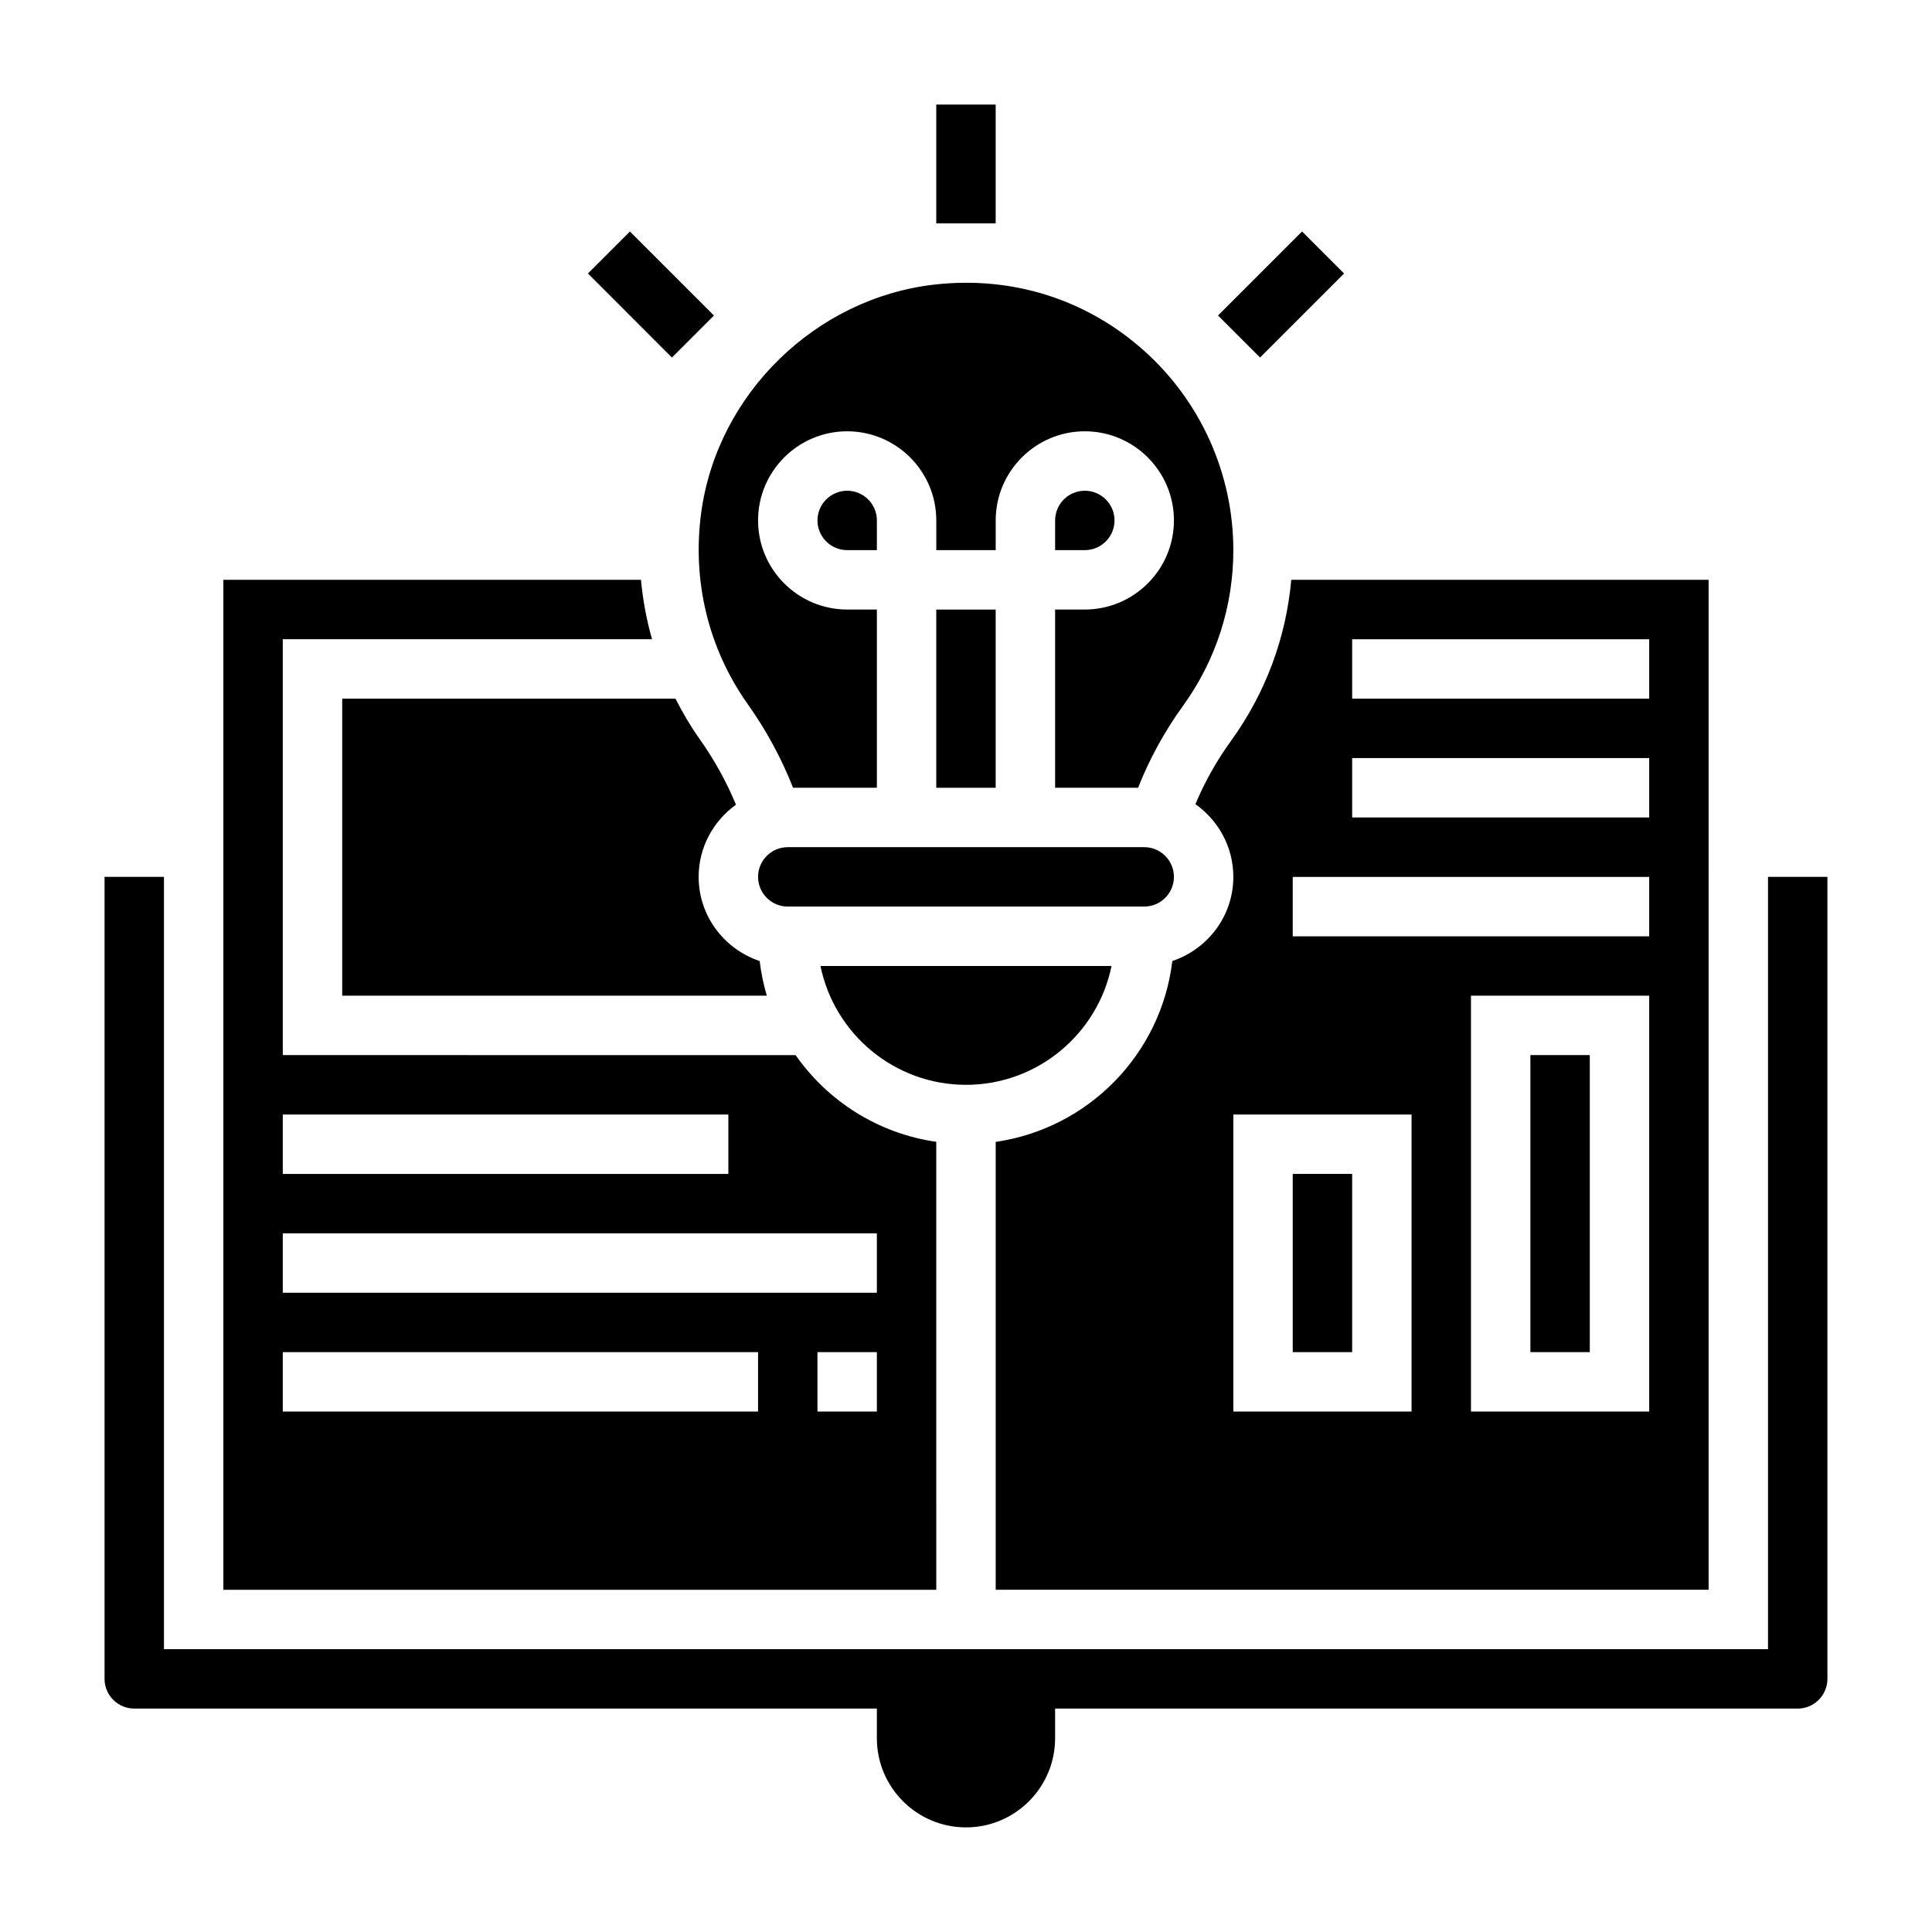
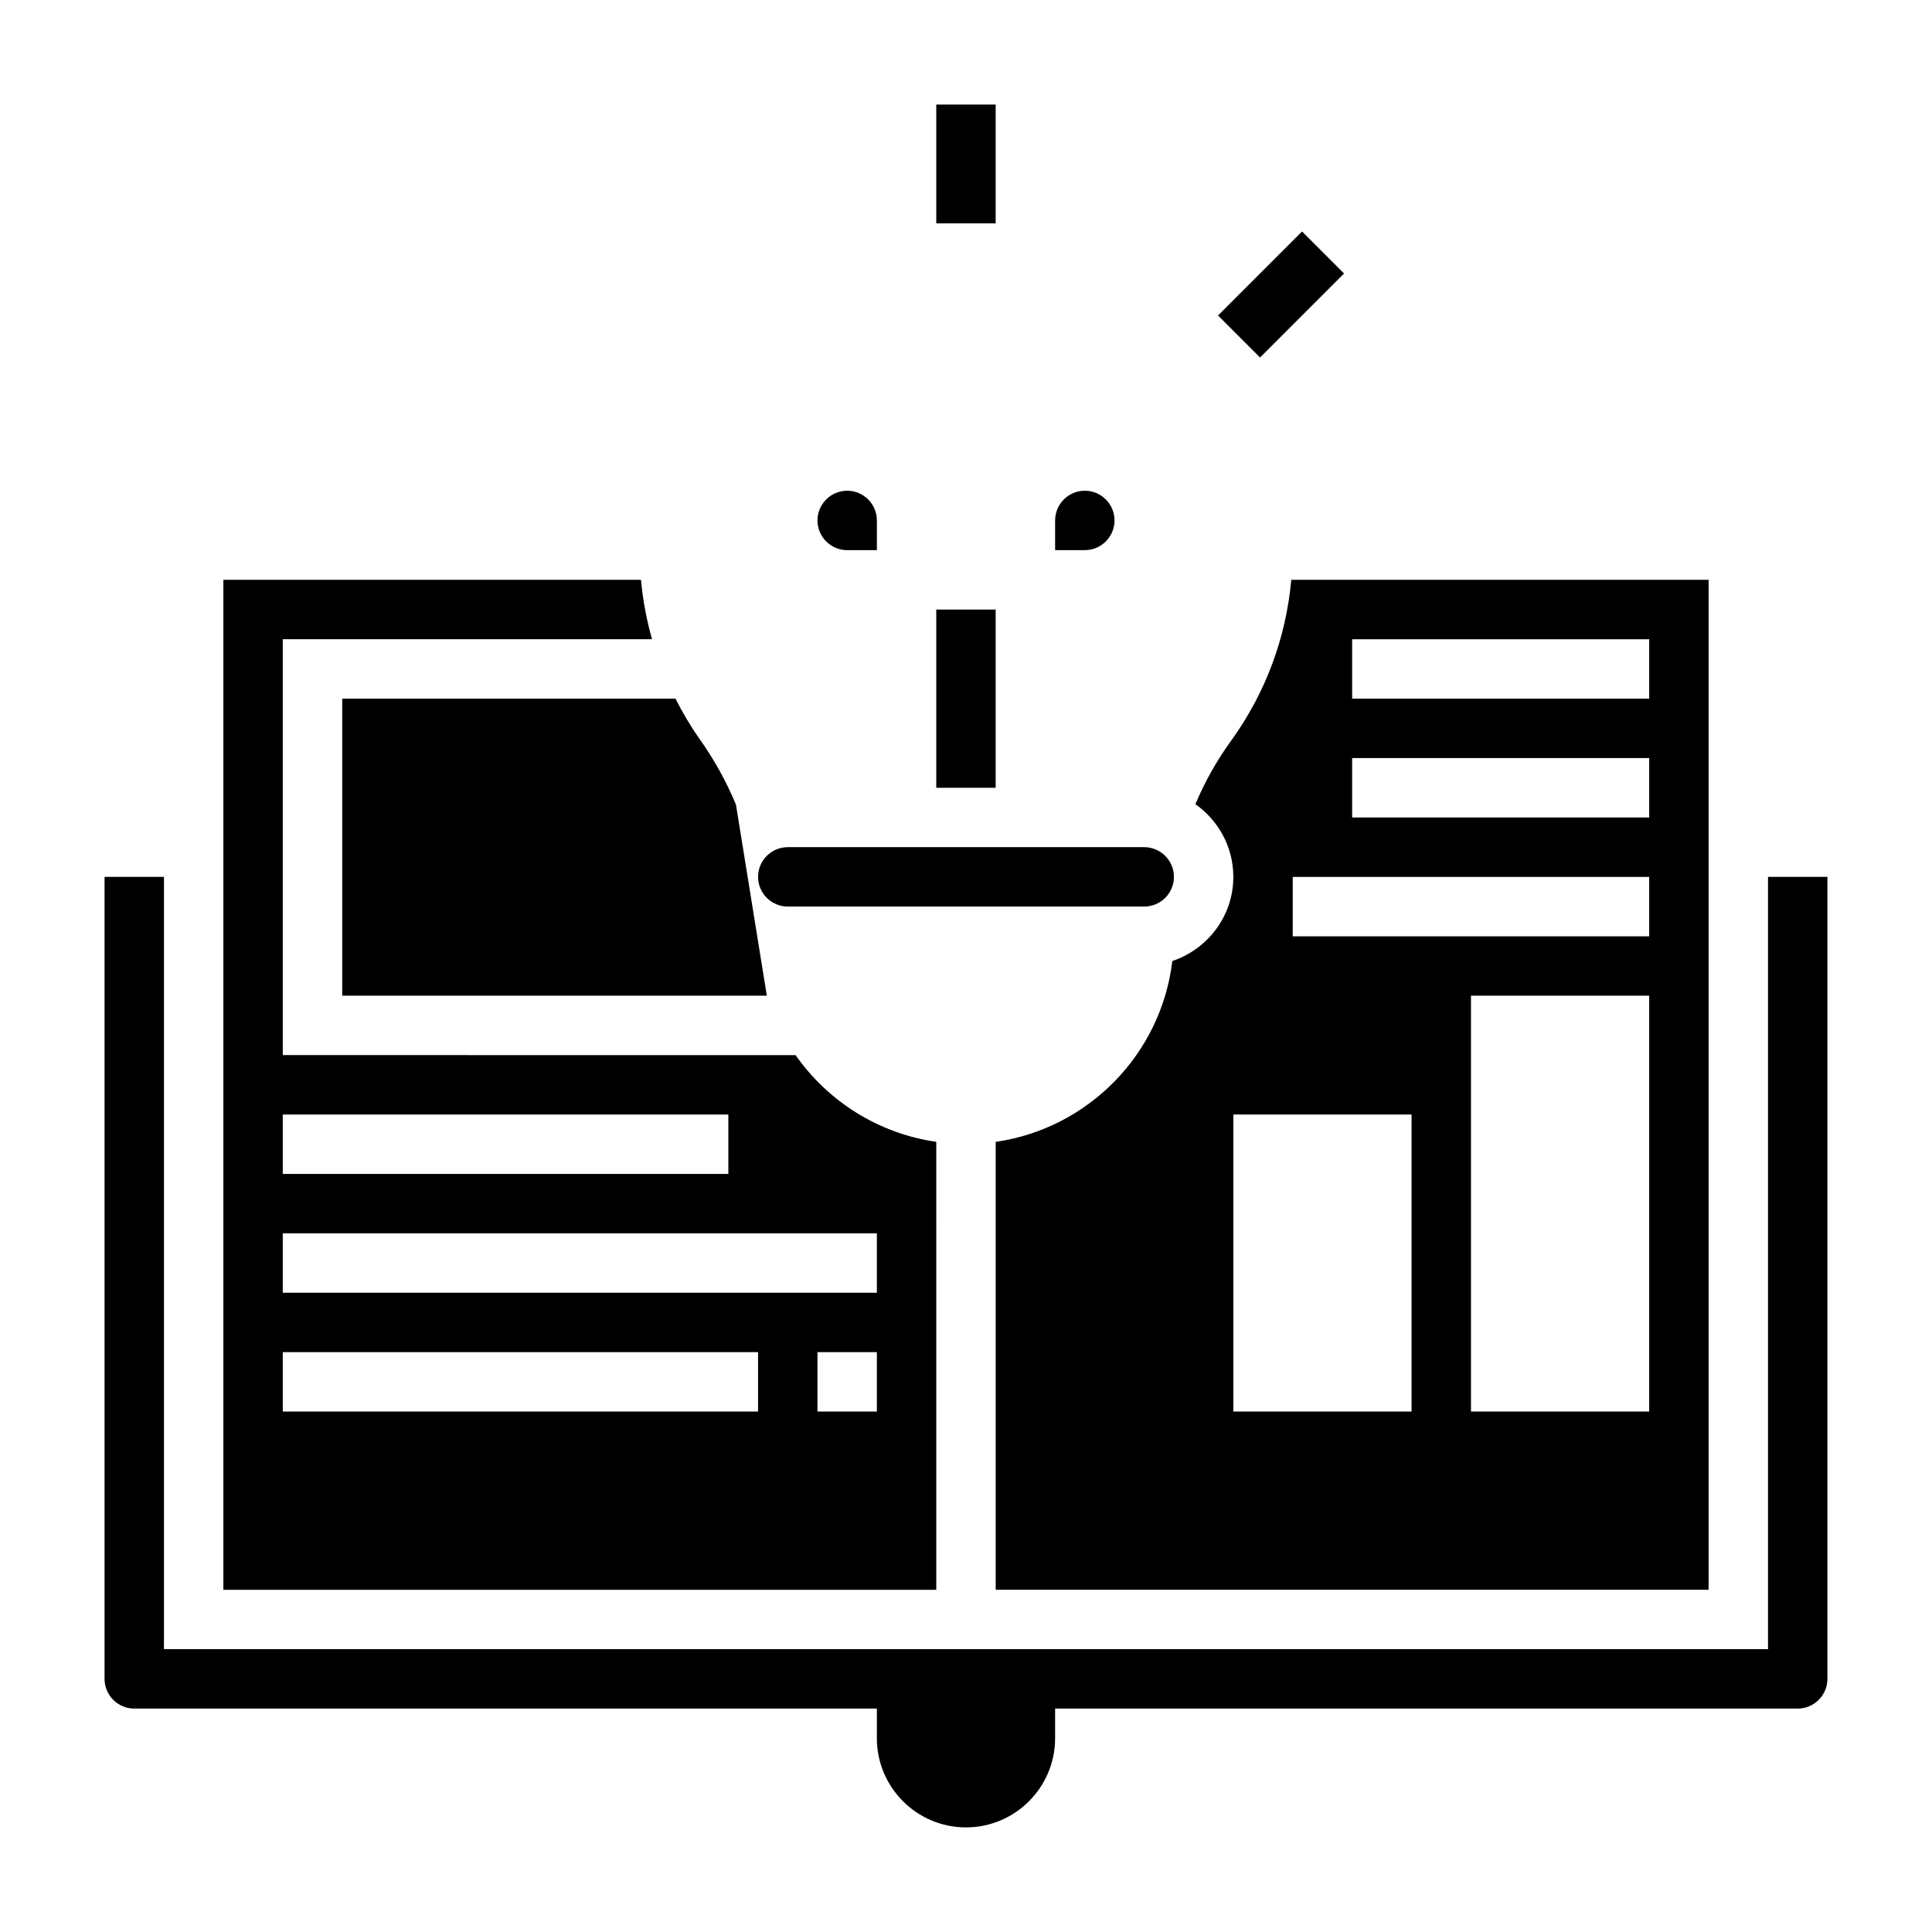
<svg xmlns="http://www.w3.org/2000/svg" fill="#000000" width="800px" height="800px" version="1.1" viewBox="144 144 512 512">
  <g>
    <path d="m392.12 171.71h15.742v31.488h-15.742z" />
-     <path d="m299.81 216.48 11.133-11.133 22.262 22.27-11.133 11.133z" />
    <path d="m466.79 227.61 22.266-22.266 11.133 11.133-22.266 22.266z" />
    <path d="m596.8 376.38v-78.719h-110.6c-1.387 15.391-6.809 30-15.949 42.645-3.863 5.336-7.016 10.973-9.453 16.809 6.055 4.277 10.047 11.297 10.047 19.266 0 10.406-6.809 19.16-16.168 22.301-2.945 24.703-22.285 44.391-46.809 47.926v118.7h188.93zm-78.723 141.7h-47.23v-78.719h47.23zm62.977 0h-47.23v-110.21h47.23zm0-125.95h-94.465v-15.742h94.465zm0-31.488h-78.719v-15.742h78.719zm0-31.488h-78.719v-15.742h78.719z" />
    <path d="m447.23 384.25c4.344 0 7.871-3.535 7.871-7.871 0-4.336-3.527-7.871-7.871-7.871h-94.465c-4.344 0-7.871 3.535-7.871 7.871 0 4.336 3.527 7.871 7.871 7.871z" />
-     <path d="m549.57 423.61h15.742v78.719h-15.742z" />
-     <path d="m400 431.49c19.004 0 34.906-13.547 38.566-31.488h-77.129c3.656 17.938 19.559 31.488 38.562 31.488z" />
    <path d="m392.12 305.54h15.742v47.23h-15.742z" />
    <path d="m368.51 274.05c-4.344 0-7.871 3.535-7.871 7.871 0 4.336 3.527 7.871 7.871 7.871h7.871v-7.871c0-4.336-3.527-7.871-7.871-7.871z" />
-     <path d="m342.14 330.57c4.984 7.031 8.988 14.477 12.027 22.191h22.215v-47.23h-7.871c-13.02 0-23.617-10.598-23.617-23.617s10.598-23.617 23.617-23.617 23.617 10.598 23.617 23.617v7.871h15.742v-7.871c0-13.02 10.598-23.617 23.617-23.617s23.617 10.598 23.617 23.617-10.598 23.617-23.617 23.617h-7.871v47.23h21.988c2.992-7.566 6.941-14.84 11.887-21.68 8.734-12.09 13.355-26.371 13.355-41.297 0-20.16-8.637-39.422-23.68-52.859-15.25-13.617-34.914-19.836-55.48-17.516-31.496 3.566-57.504 28.906-61.836 60.262-2.504 18.129 1.855 36.211 12.289 50.898z" />
    <path d="m612.54 376.38v204.67h-425.09v-204.67h-15.742v212.54c0 4.336 3.527 7.871 7.871 7.871h196.8v7.871c0 13.02 10.598 23.617 23.617 23.617s23.617-10.598 23.617-23.617v-7.871h196.8c4.344 0 7.871-3.535 7.871-7.871v-212.54z" />
-     <path d="m339.04 357.25c-2.512-6.078-5.769-11.957-9.738-17.555-2.394-3.363-4.434-6.91-6.289-10.539l-88.324-0.004v78.719h112.53c-0.891-2.969-1.52-6.039-1.898-9.188-9.359-3.137-16.172-11.891-16.172-22.297 0-7.894 3.93-14.848 9.891-19.137z" />
+     <path d="m339.04 357.25c-2.512-6.078-5.769-11.957-9.738-17.555-2.394-3.363-4.434-6.91-6.289-10.539l-88.324-0.004v78.719h112.53z" />
    <path d="m439.36 281.92c0-4.336-3.527-7.871-7.871-7.871s-7.871 3.535-7.871 7.871v7.871h7.871c4.344 0 7.871-3.535 7.871-7.871z" />
-     <path d="m486.59 455.1h15.742v47.23h-15.742z" />
    <path d="m392.12 446.6c-15.391-2.219-28.742-10.777-37.281-22.984l-135.9-0.004v-110.21h97.855c-1.457-5.133-2.434-10.391-2.93-15.742h-110.67v267.65h188.93zm-173.18-7.242h118.08v15.742h-118.08zm125.95 78.719h-125.95v-15.742h125.95zm31.488 0h-15.742v-15.742h15.742zm0-31.488h-157.44v-15.742h157.44z" />
  </g>
</svg>